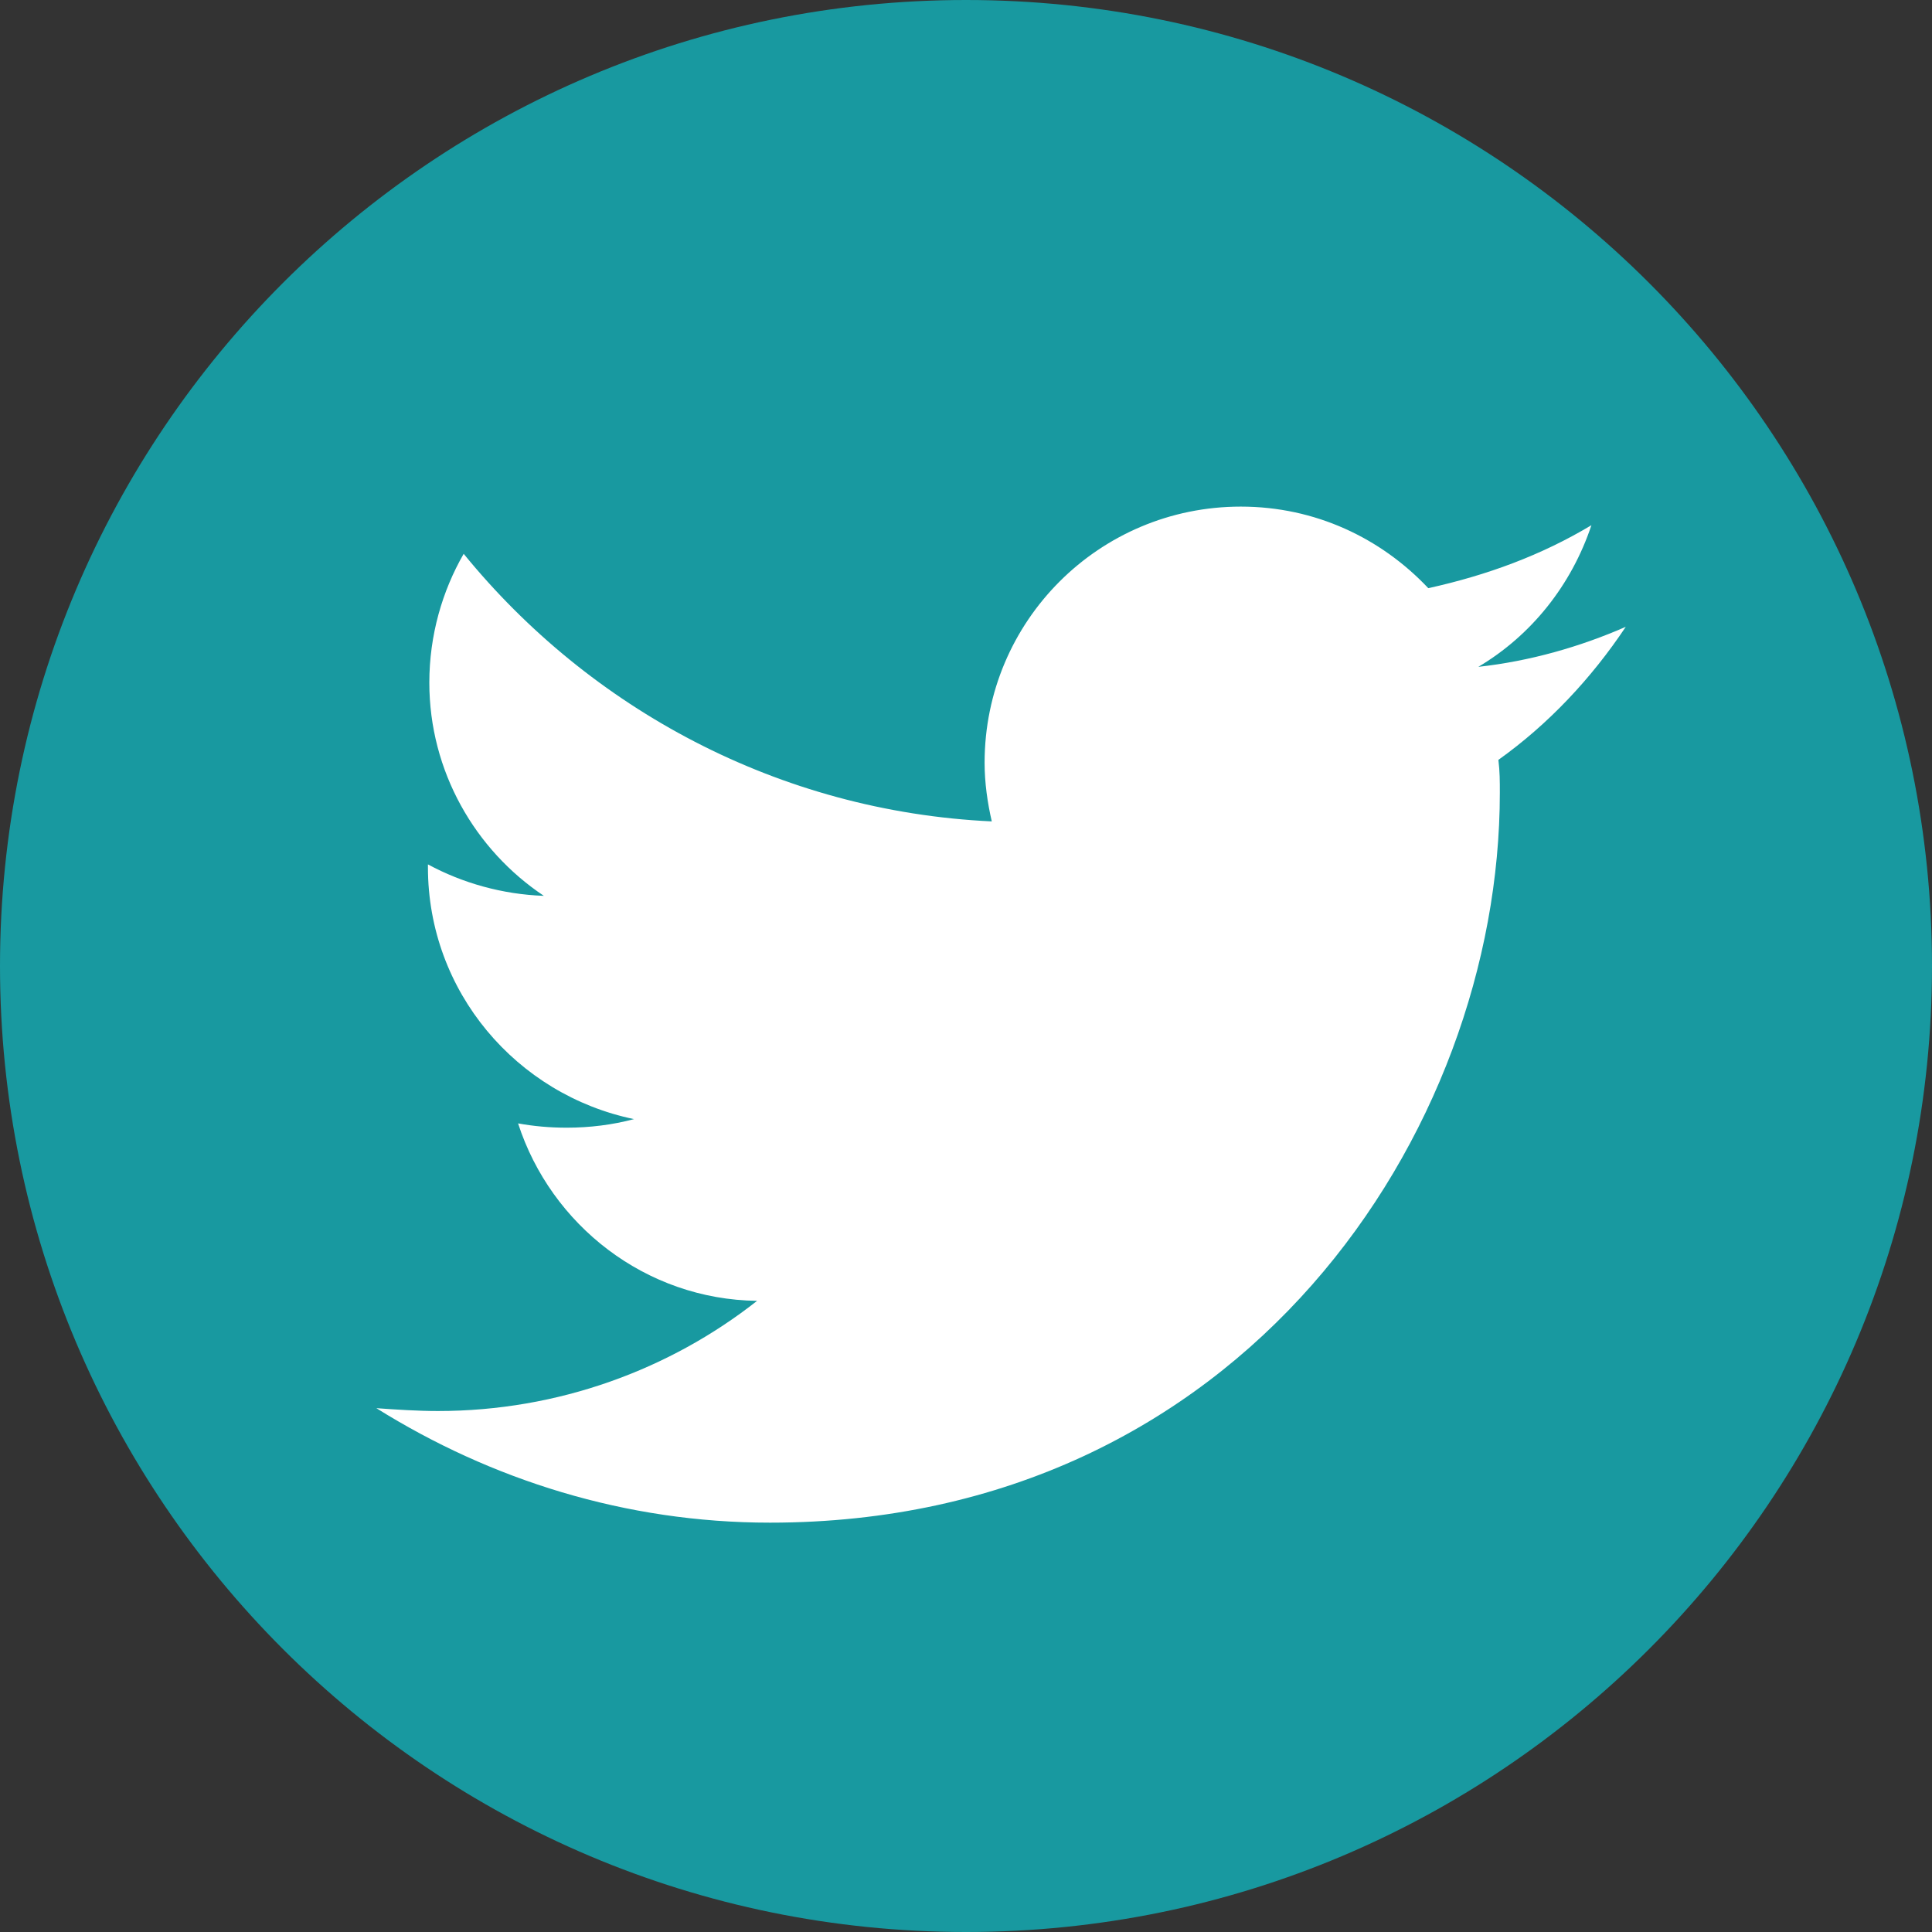
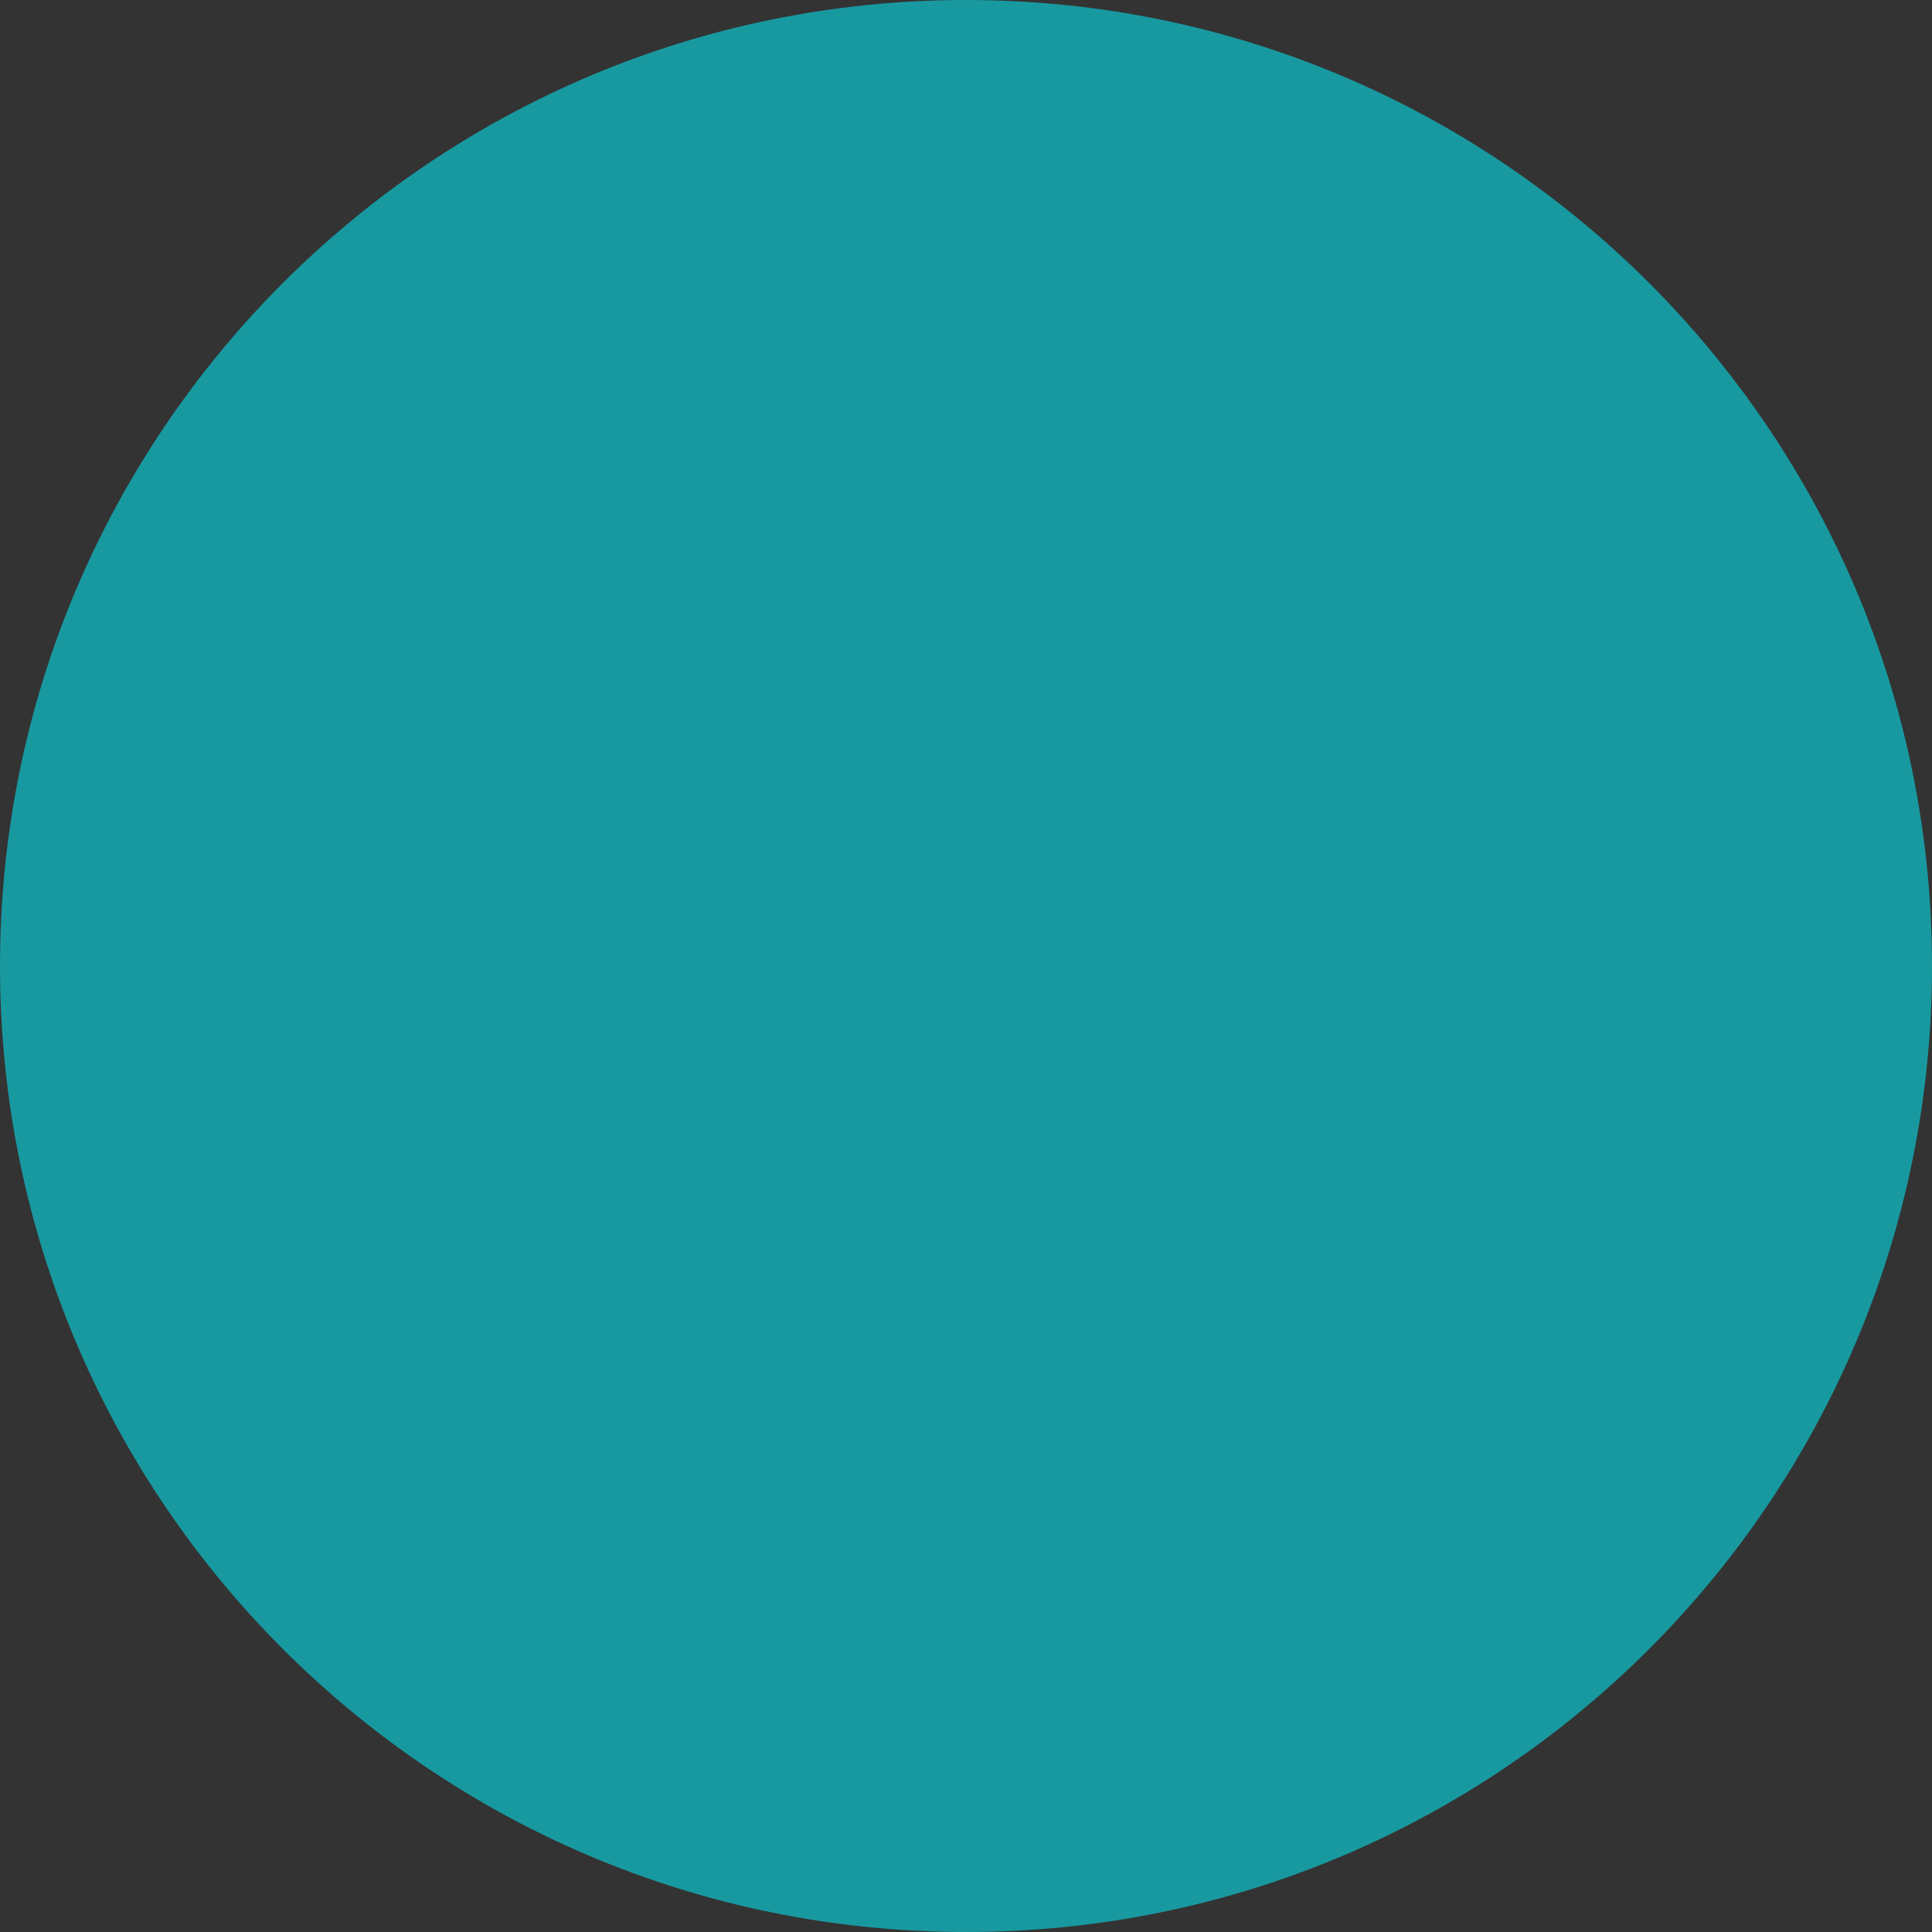
<svg xmlns="http://www.w3.org/2000/svg" width="32" height="32" viewBox="0 0 32 32" fill="none">
  <rect x="0" y="0" width="32" height="32" fill="#333333" stroke="none" />
  <path d="M16 32C24.837 32 32 24.837 32 16C32 7.163 24.837 0 16 0C7.163 0 0 7.163 0 16C0 24.837 7.163 32 16 32Z" fill="#1899A0" />
-   <path d="M12.753 25.22C20.575 25.22 24.842 18.749 24.842 13.131C24.842 12.942 24.842 12.776 24.818 12.586C25.648 11.994 26.359 11.235 26.928 10.382C26.169 10.714 25.34 10.951 24.486 11.045C25.363 10.524 26.027 9.694 26.359 8.699C25.529 9.197 24.628 9.528 23.657 9.742C22.874 8.912 21.784 8.391 20.551 8.391C18.205 8.391 16.308 10.287 16.308 12.634C16.308 12.965 16.356 13.297 16.427 13.605C12.895 13.44 9.766 11.733 7.68 9.173C7.325 9.789 7.111 10.524 7.111 11.306C7.111 12.776 7.87 14.079 9.008 14.838C8.32 14.814 7.657 14.625 7.088 14.317C7.088 14.34 7.088 14.34 7.088 14.364C7.088 16.426 8.557 18.133 10.501 18.536C10.146 18.631 9.766 18.678 9.387 18.678C9.103 18.678 8.842 18.654 8.581 18.607C9.126 20.29 10.691 21.523 12.54 21.546C11.094 22.684 9.245 23.371 7.254 23.371C6.922 23.371 6.566 23.348 6.234 23.324C8.131 24.509 10.359 25.22 12.753 25.22Z" fill="white" />
</svg>